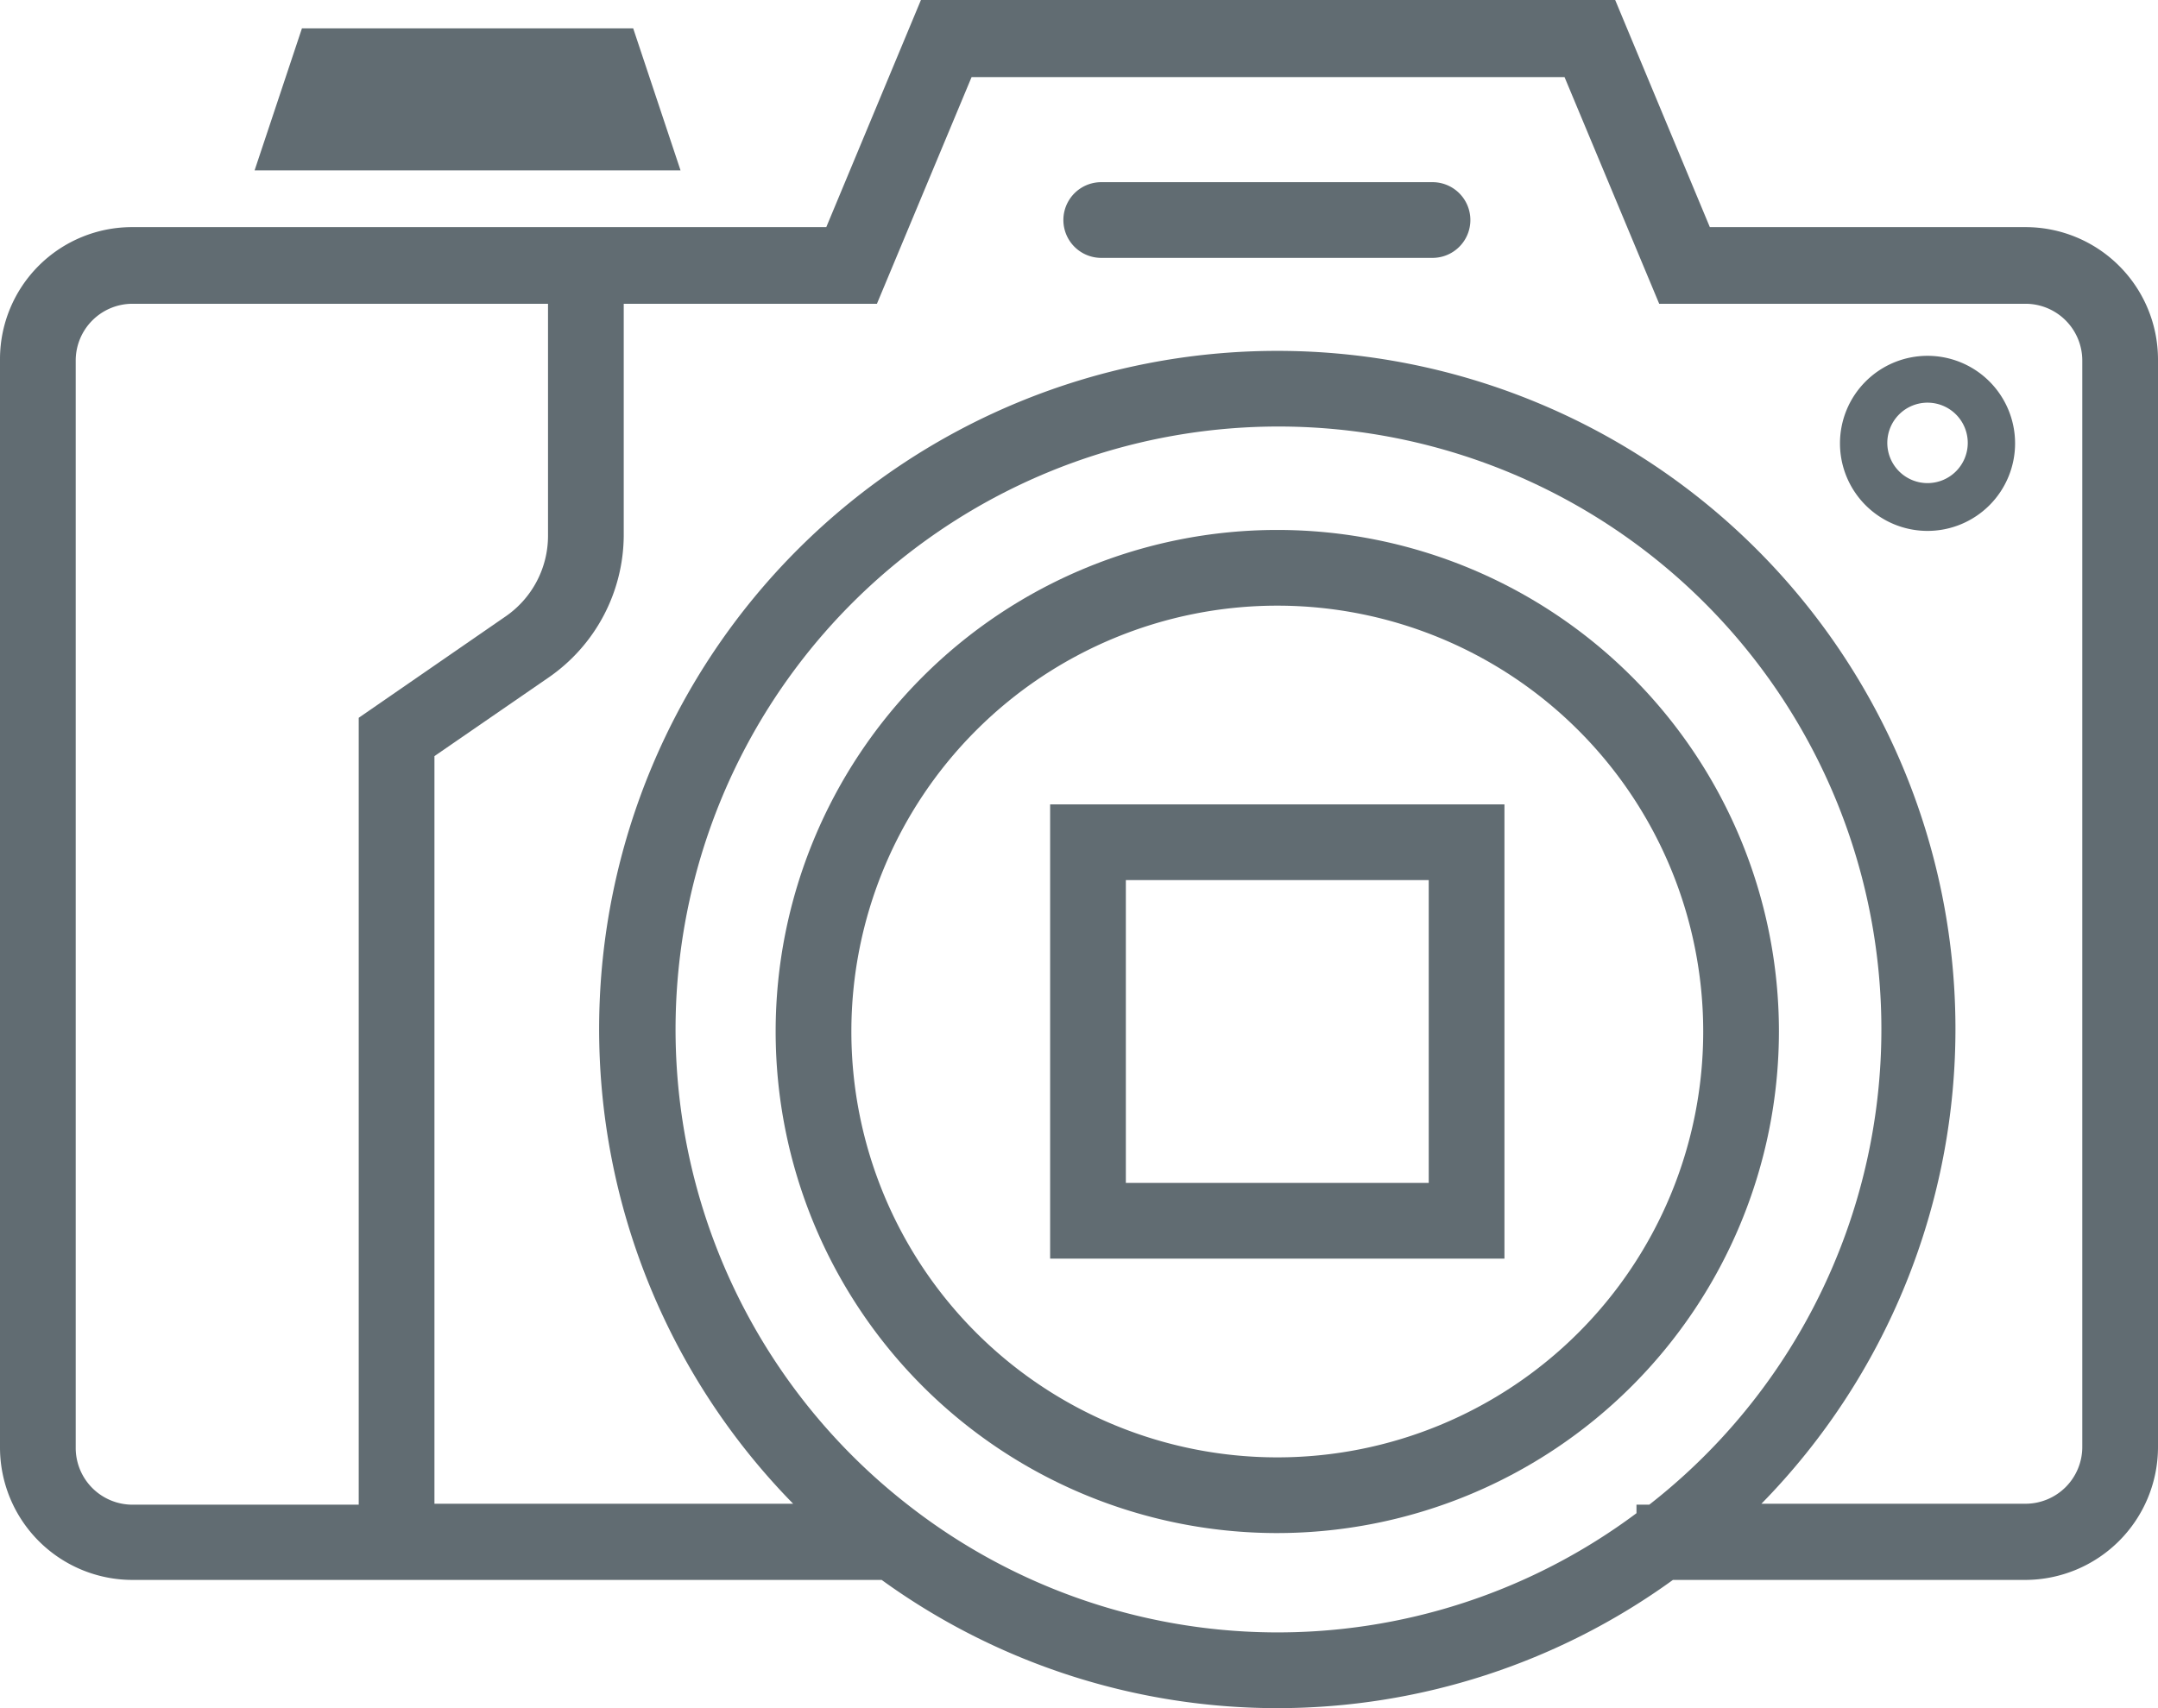
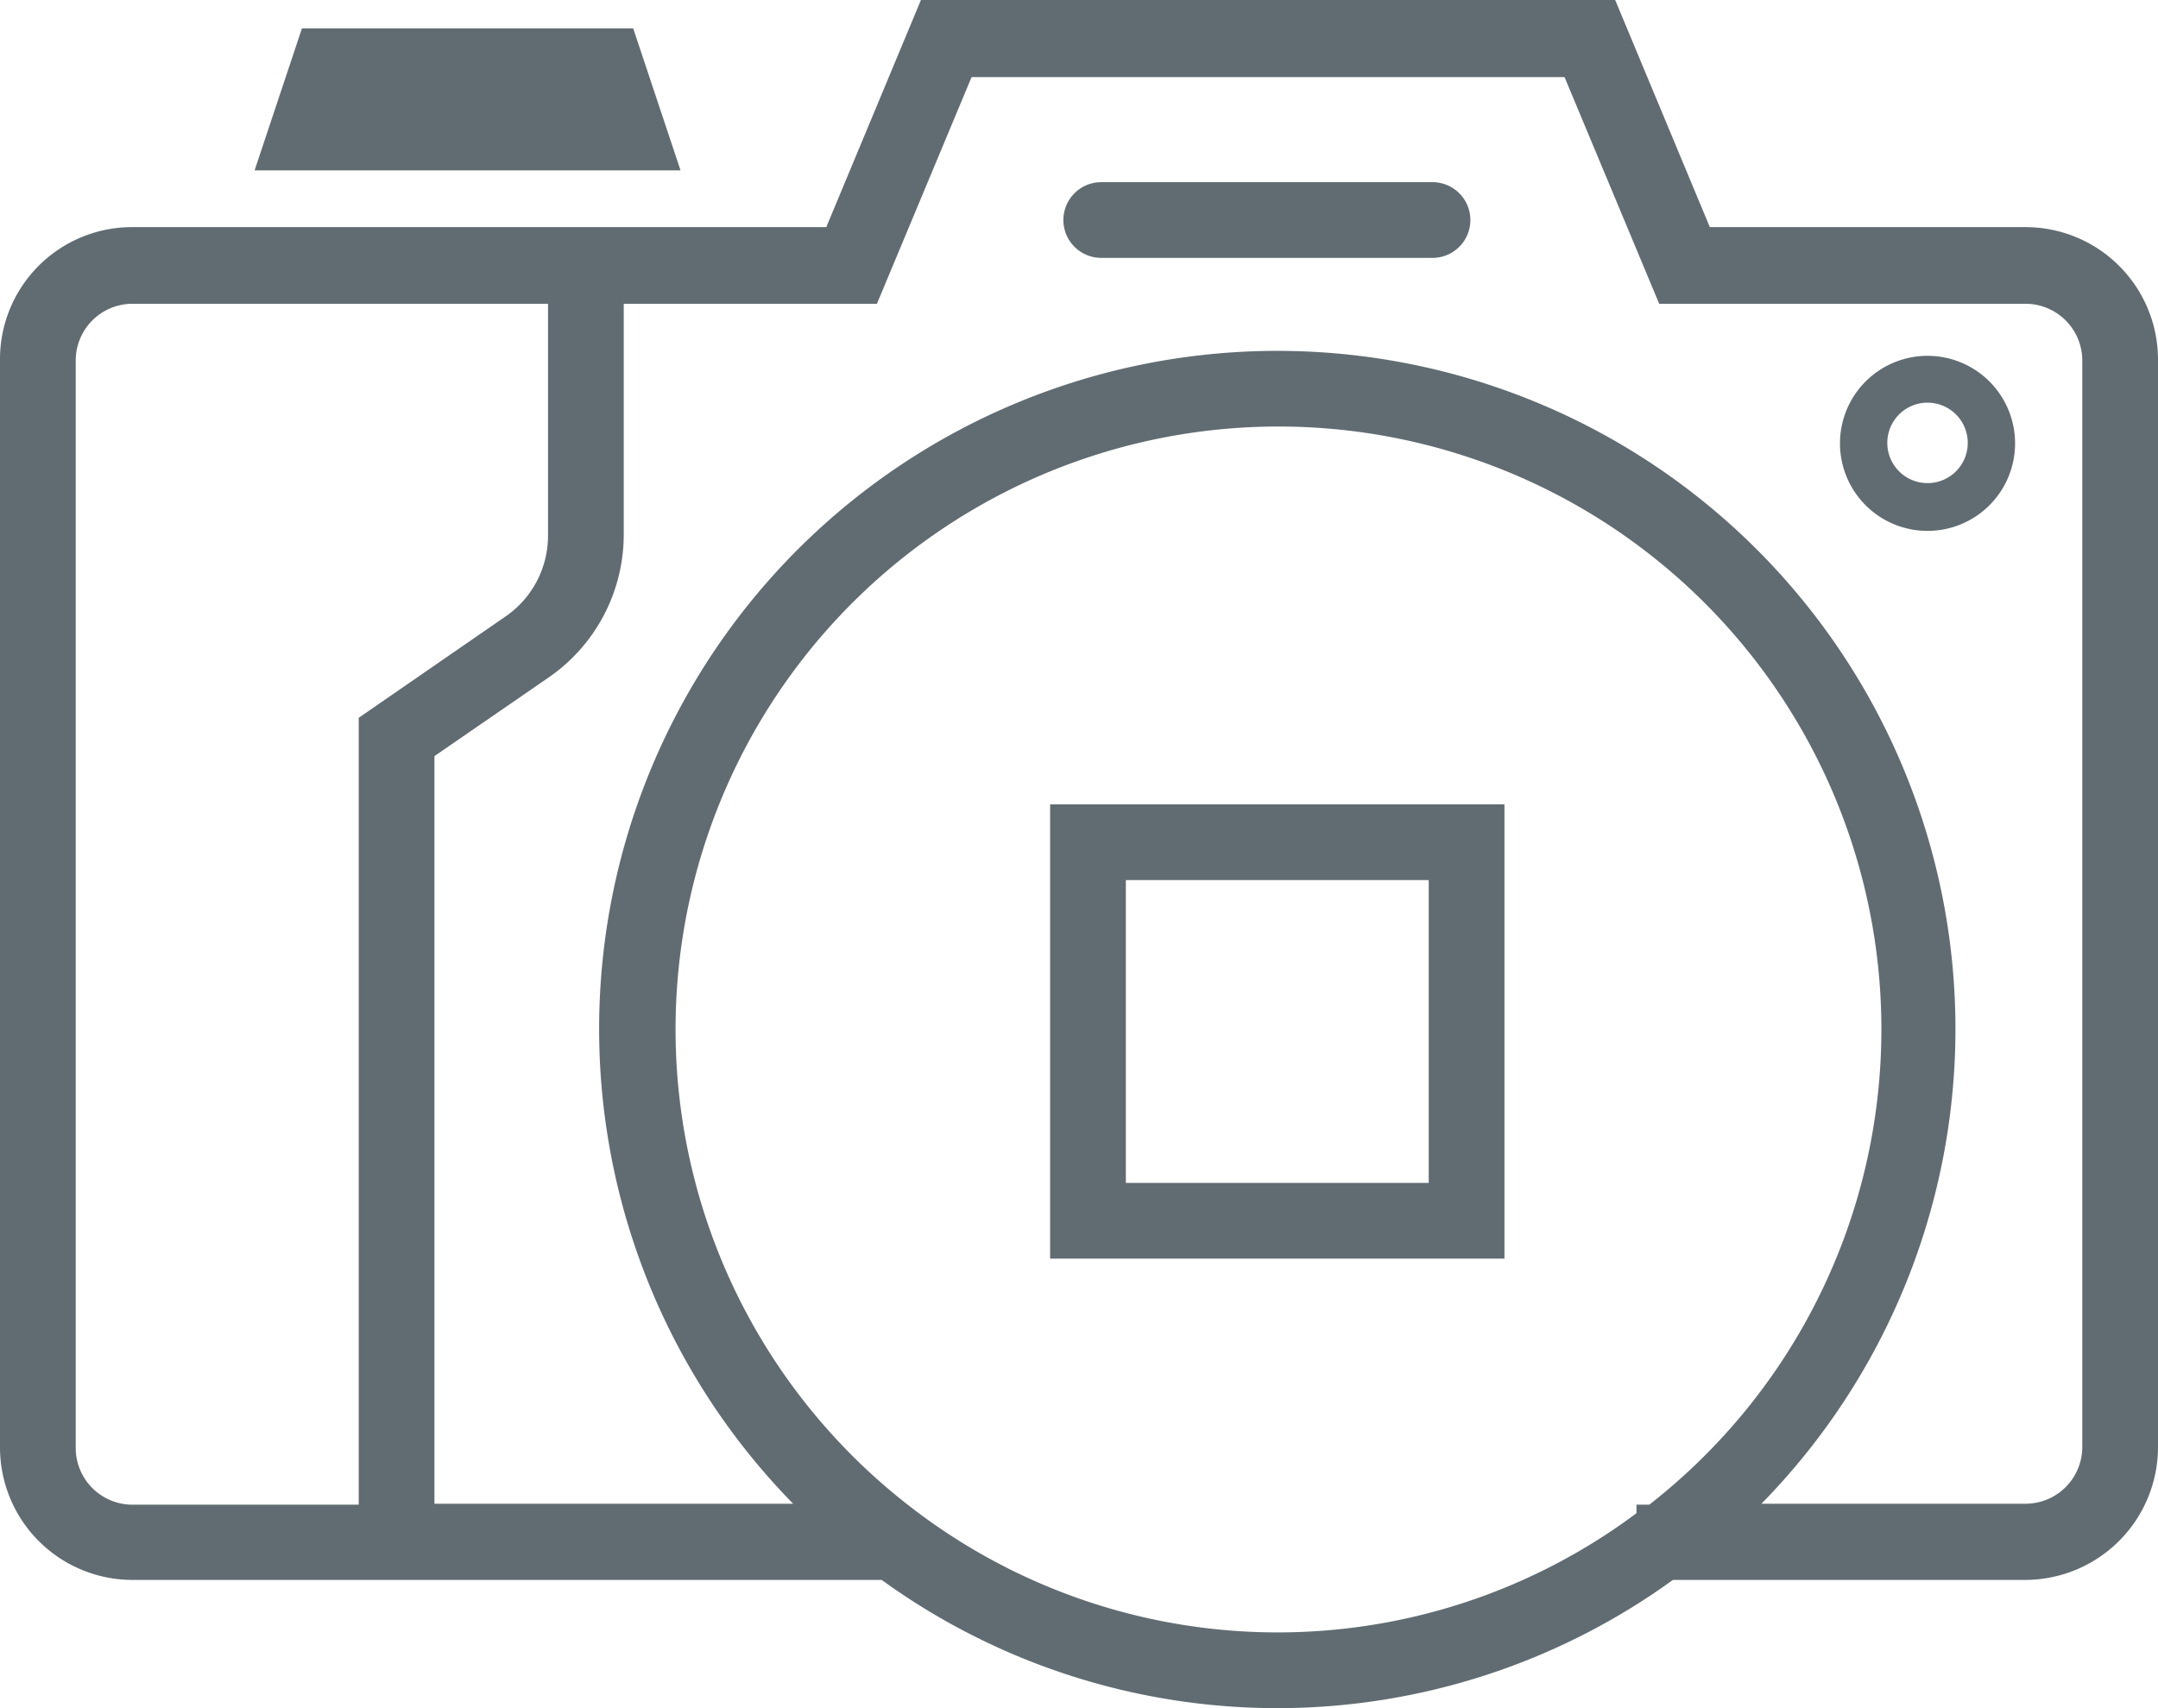
<svg xmlns="http://www.w3.org/2000/svg" id="Layer_1" data-name="Layer 1" viewBox="6.62 14.2 45.6 36.1">
  <defs>
    <style>.cls-1{fill:#616c72;}</style>
  </defs>
-   <path class="cls-1" d="M44.21,36a10.6,10.6,0,1,0-10.6,10.6A10.61,10.61,0,0,0,44.21,36Zm-10.6,9a9,9,0,1,1,9-9A9,9,0,0,1,33.61,45Z" />
  <path class="cls-1" d="M28.81,40.8h9.6V31.2h-9.6Zm1.6-8h6.4v6.4h-6.4Z" />
  <path class="cls-1" d="M49.42,19H42.75l-2-4.8H26.08l-2,4.8H9.42a2.79,2.79,0,0,0-2.8,2.79v23a2.8,2.8,0,0,0,2.8,2.8H25.25a14.25,14.25,0,0,0,16.72,0h7.45a2.81,2.81,0,0,0,2.8-2.8v-23A2.8,2.8,0,0,0,49.42,19ZM8.22,44.82v-23a1.2,1.2,0,0,1,1.2-1.2H18.2v4.9a2.07,2.07,0,0,1-.9,1.71l-3.1,2.14V46H9.42A1.2,1.2,0,0,1,8.22,44.82ZM25.8,46v0h0a12.74,12.74,0,1,1,15.67,0H41.2v.18A12.67,12.67,0,0,1,25.8,46Zm24.82-1.22a1.2,1.2,0,0,1-1.2,1.2H43.84a14.33,14.33,0,1,0-20.46,0H15.8V30.18l2.41-1.66a3.67,3.67,0,0,0,1.59-3v-4.9h5.35l2-4.79H39.68l2,4.79h7.74a1.2,1.2,0,0,1,1.2,1.2Z" />
  <path class="cls-1" d="M36.89,18.05h-7a.8.8,0,1,0,0,1.6h7a.8.8,0,1,0,0-1.6Z" />
  <path class="cls-1" d="M47.35,21.72a1.85,1.85,0,1,0,1.85,1.85A1.85,1.85,0,0,0,47.35,21.72Zm0,2.69a.85.85,0,1,1,.85-.84A.85.85,0,0,1,47.35,24.41Z" />
  <polygon class="cls-1" points="20 14.8 13 14.8 12 17.8 21 17.8 20 14.8" />
</svg>